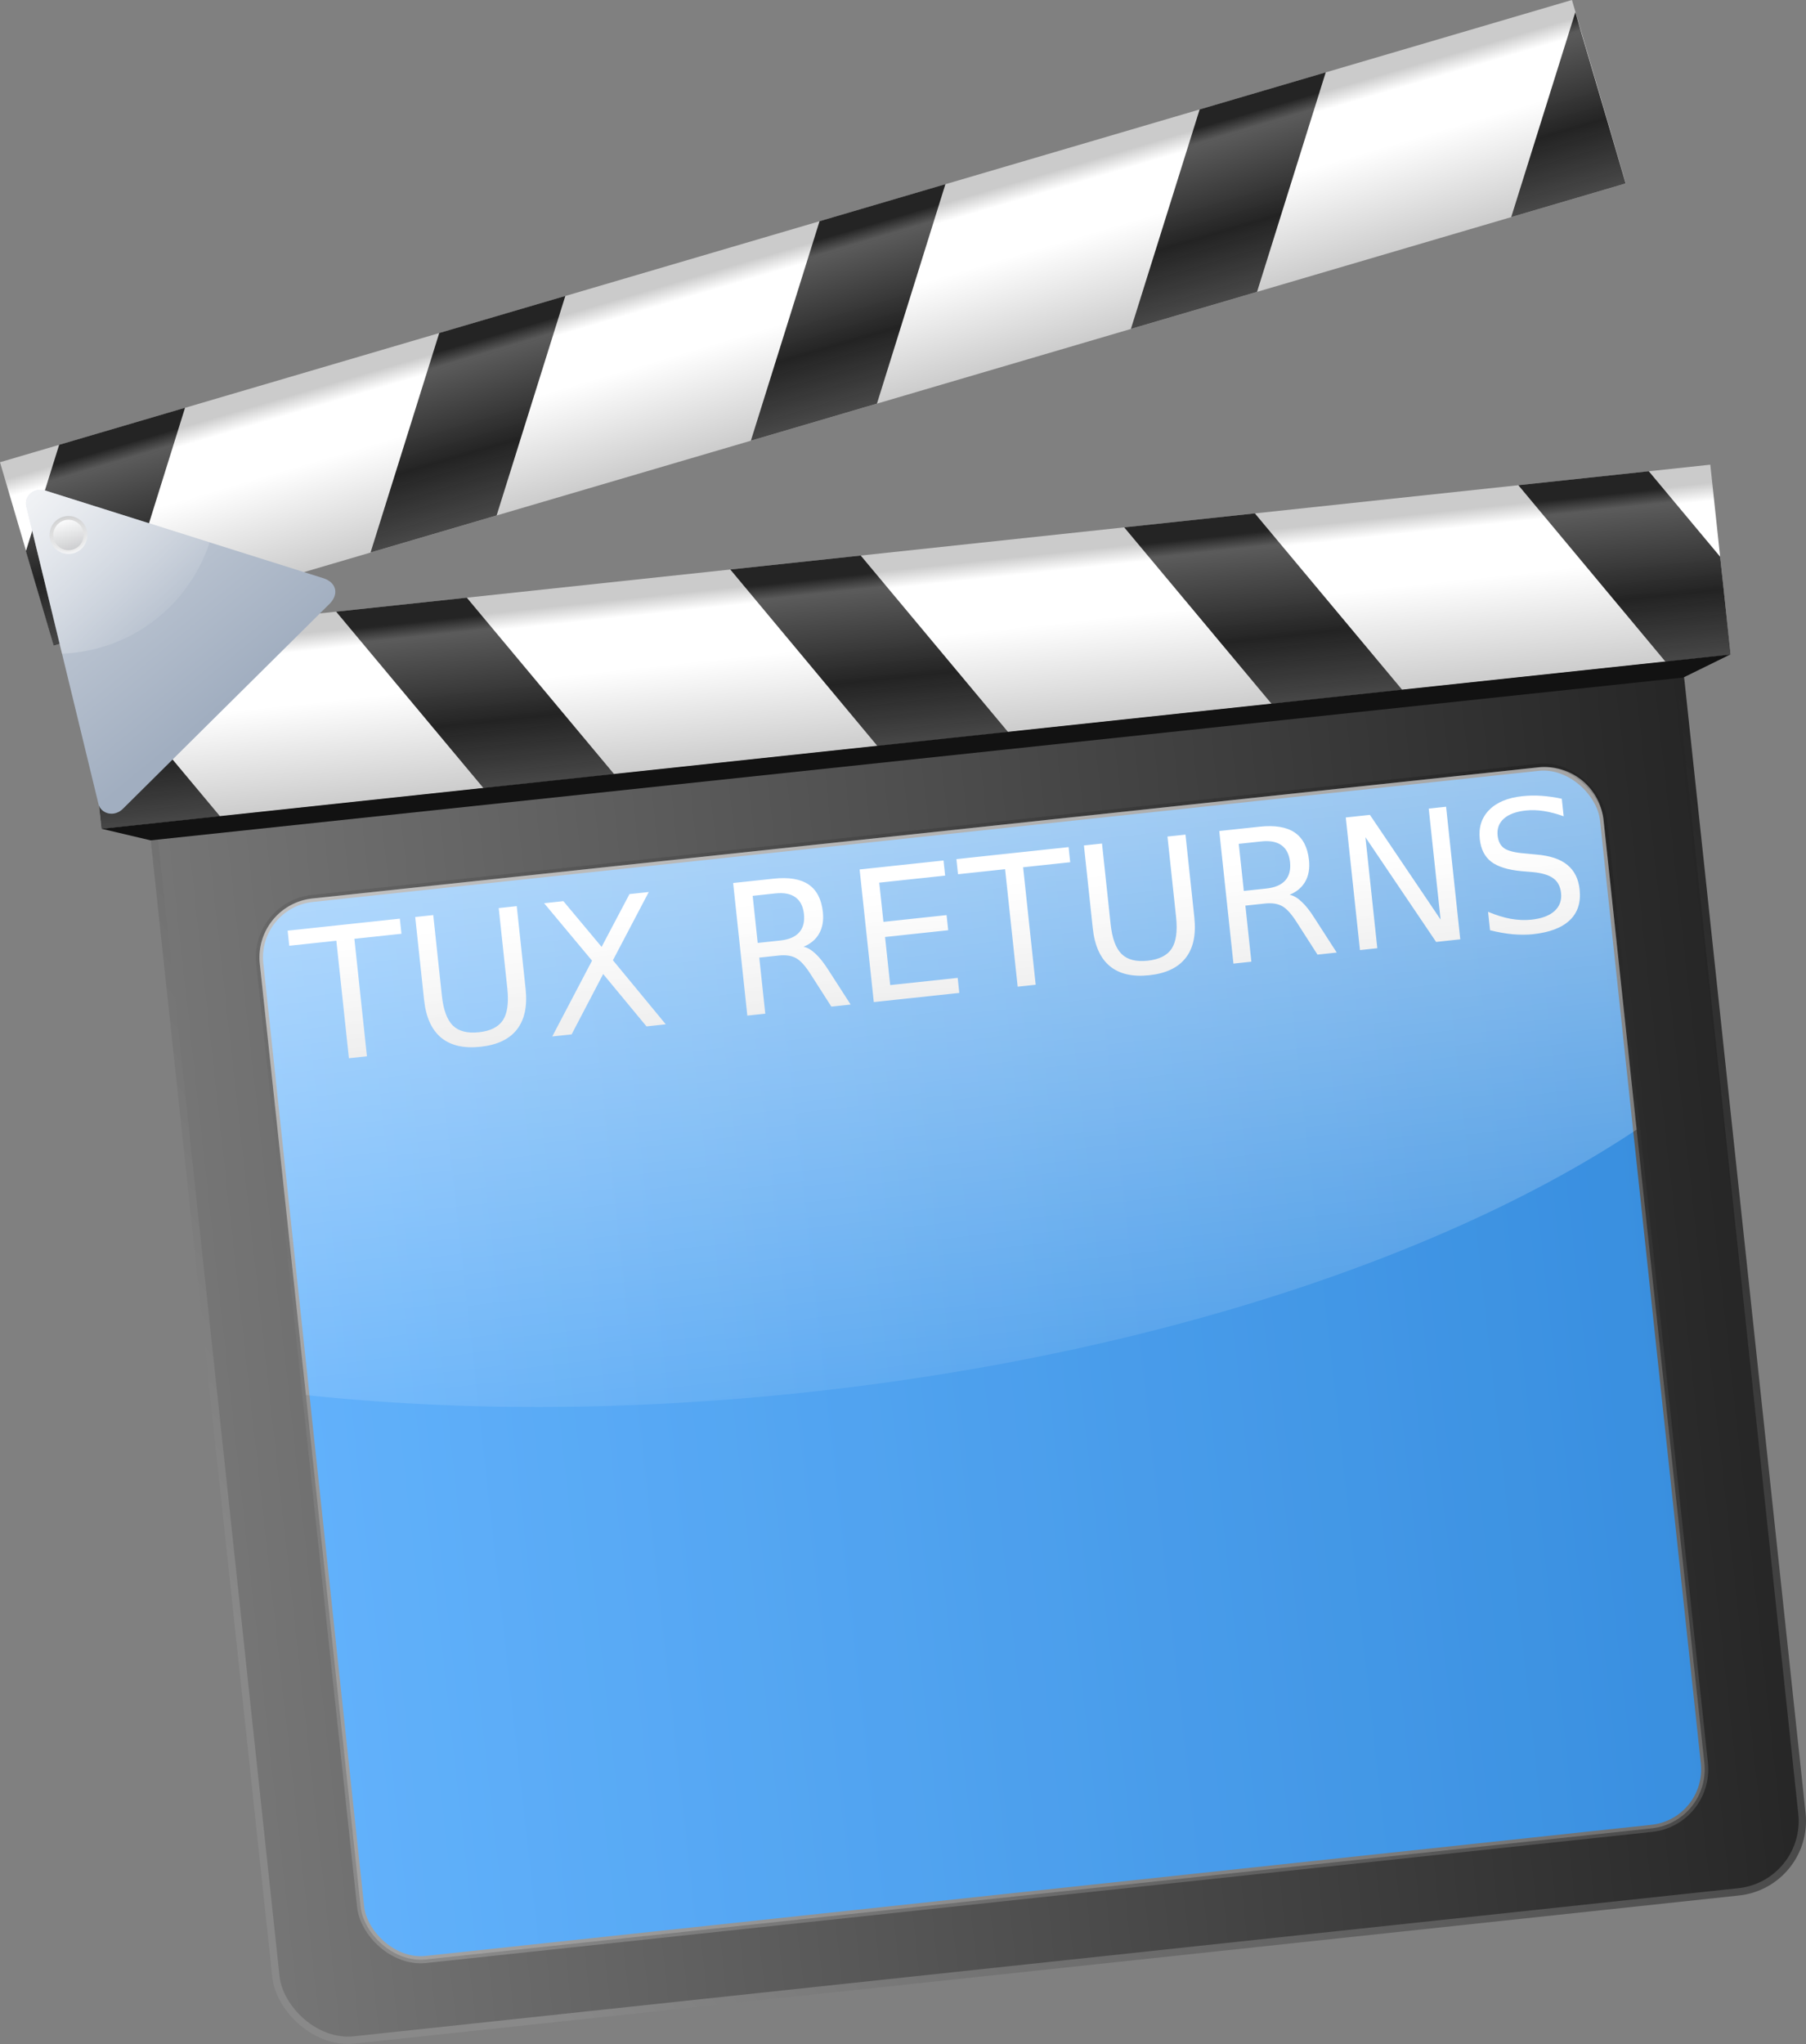
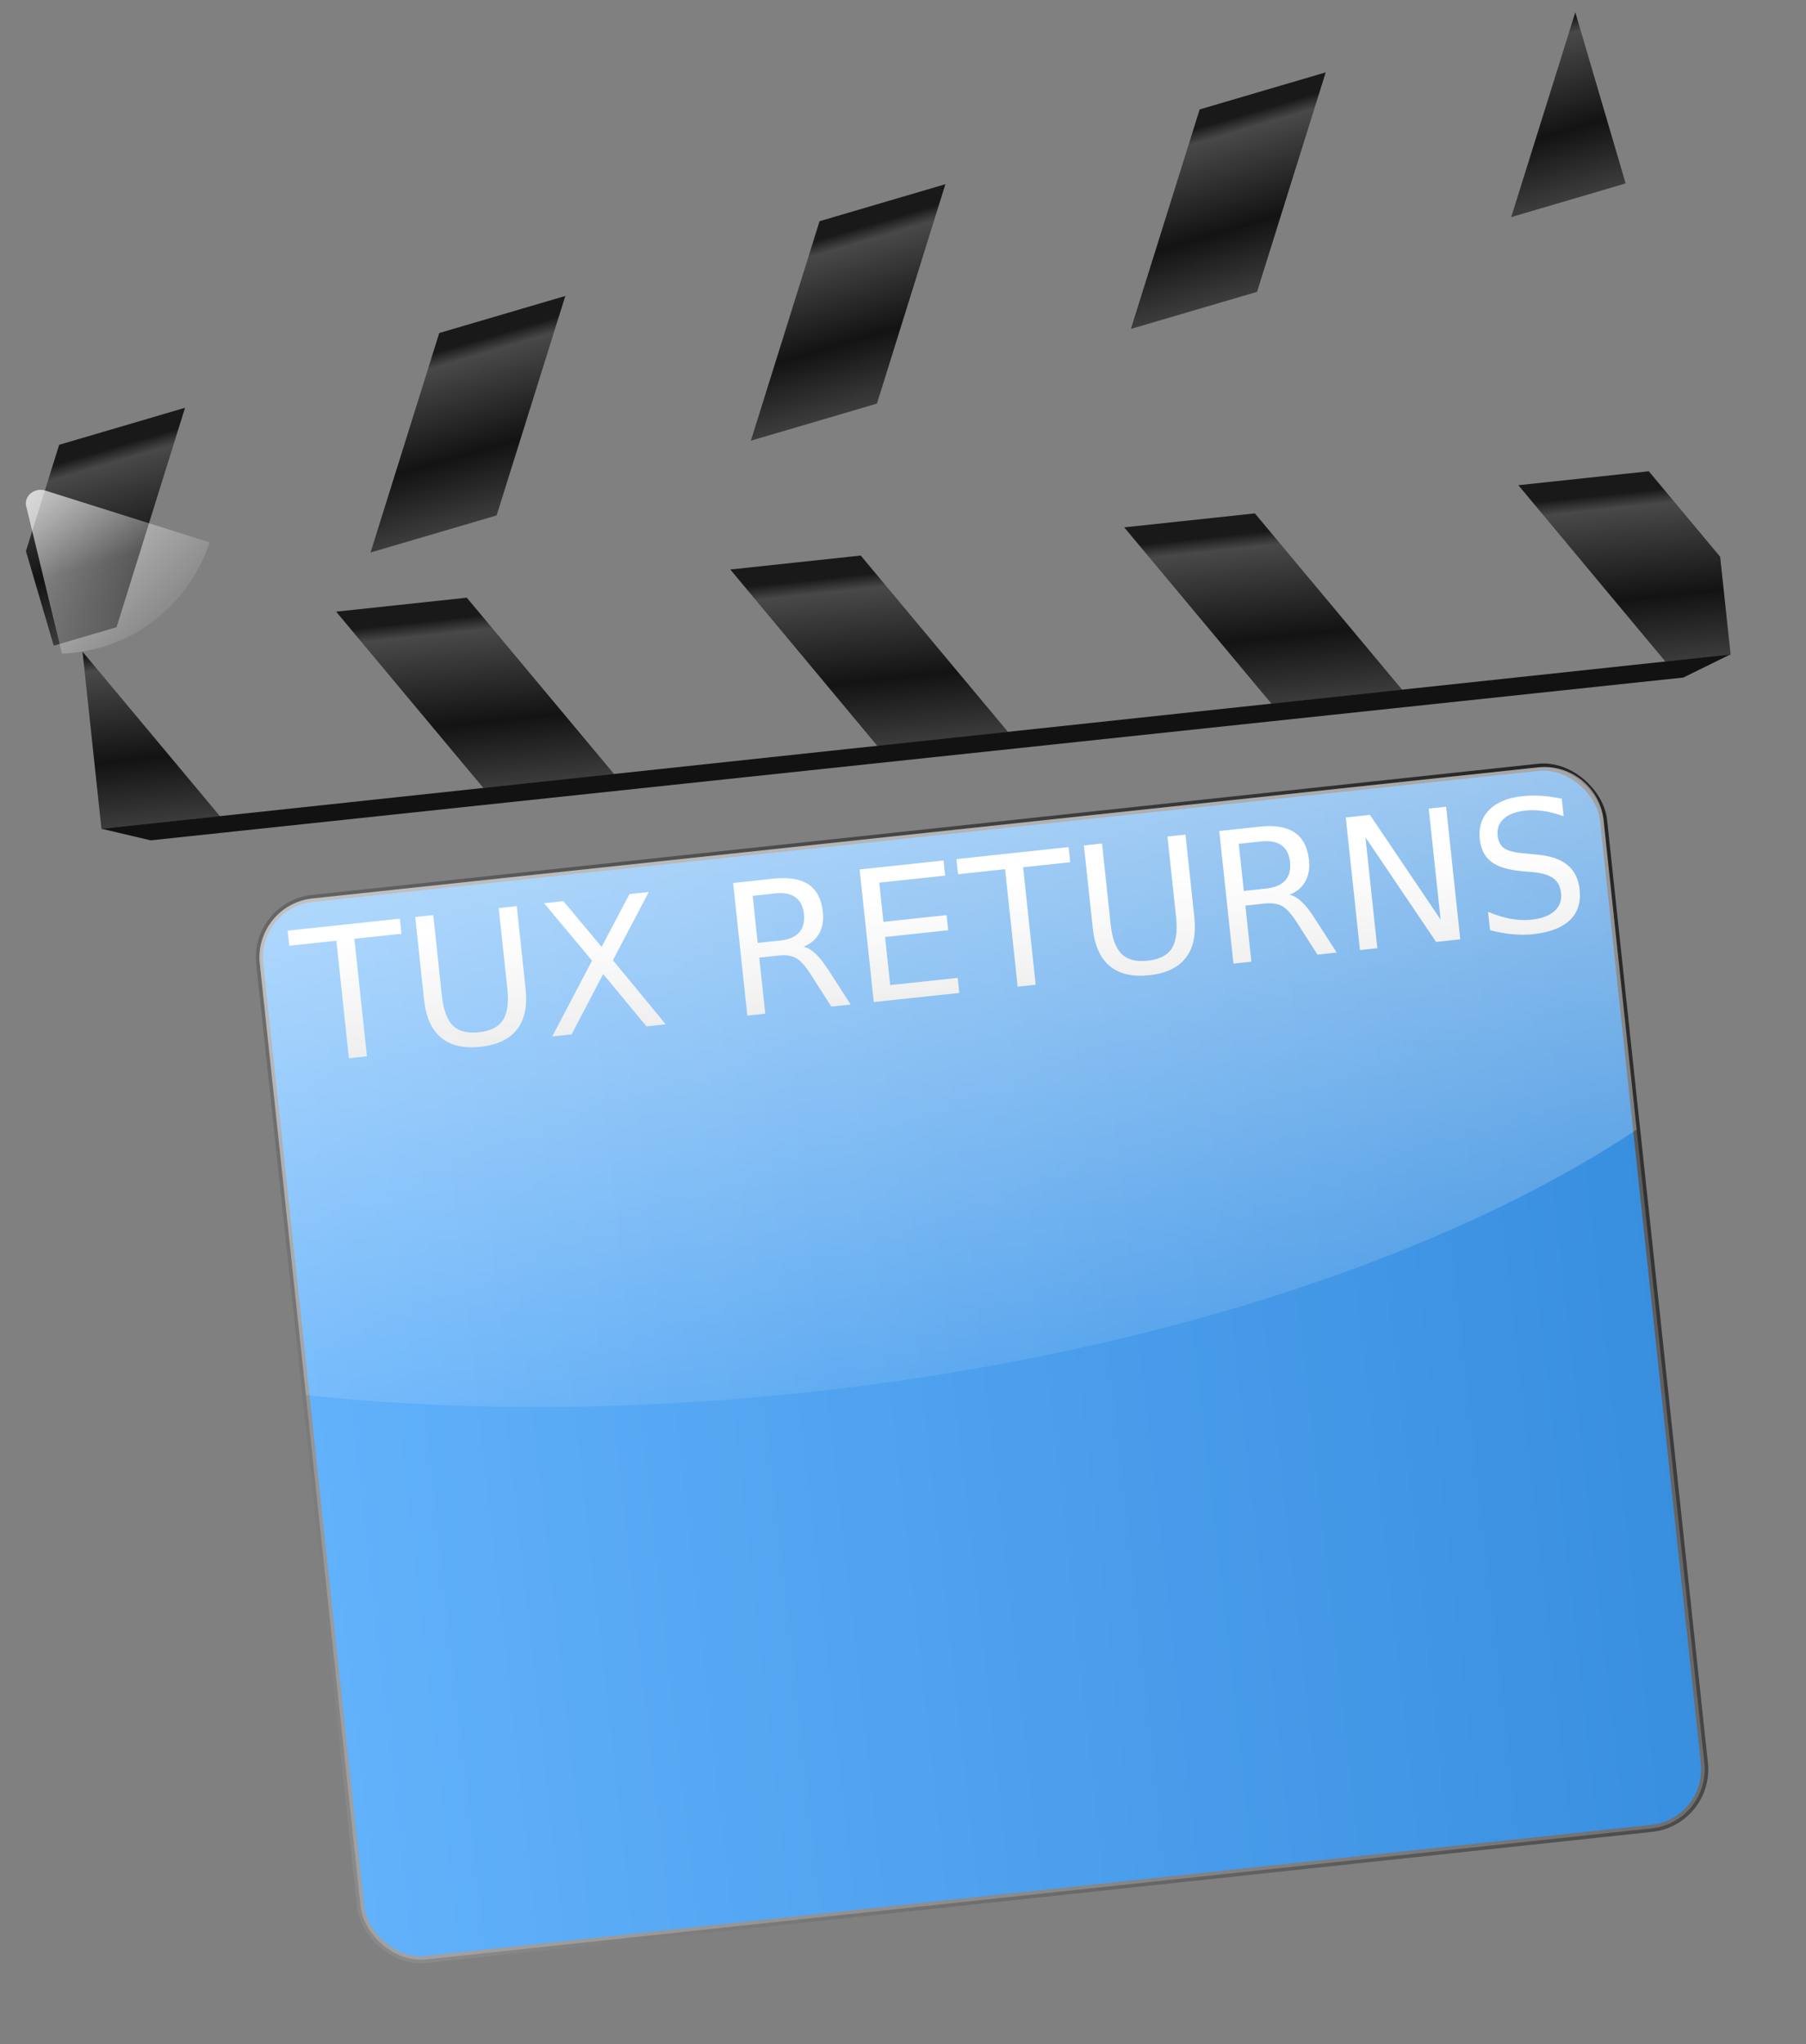
<svg xmlns="http://www.w3.org/2000/svg" xmlns:xlink="http://www.w3.org/1999/xlink" viewBox="0 0 248.26 280.93" version="1.0">
  <rect x="0" y="0" width="248.26" height="280.93" fill="#808080" stroke="none" />
  <defs>
    <linearGradient id="h" y2="470.56" xlink:href="#a" gradientUnits="userSpaceOnUse" x2="224.31" gradientTransform="translate(-195.05 -198.72) scale(.978)" y1="339.48" x1="404.79" />
    <linearGradient id="e">
      <stop offset="0" stop-color="#fff" />
      <stop offset="1" stop-color="#c9c9c9" />
    </linearGradient>
    <linearGradient id="d">
      <stop offset="0" stop-color="#cbcbcb" />
      <stop offset=".102" stop-color="#fff" />
      <stop offset=".397" stop-color="#fff" />
      <stop offset="1" stop-color="#cbcbcb" />
    </linearGradient>
    <linearGradient id="b">
      <stop offset="0" stop-color="#fff" />
      <stop offset="1" stop-color="#fff" stop-opacity="0" />
    </linearGradient>
    <linearGradient id="a">
      <stop offset="0" stop-color="#262626" />
      <stop offset="1" stop-color="#898989" />
    </linearGradient>
    <linearGradient id="g" y2="414.71" xlink:href="#a" gradientUnits="userSpaceOnUse" x2="154.87" gradientTransform="matrix(.978 0 0 1.034 -195.01 -226.49)" y1="413.63" x1="424.87" />
    <linearGradient id="i" y2="412.2" gradientUnits="userSpaceOnUse" x2="220.9" gradientTransform="translate(-195.05 -198.72) scale(.978)" y1="411.27" x1="411.9">
      <stop offset="0" stop-color="#0672d7" />
      <stop offset="1" stop-color="#399dfa" />
    </linearGradient>
    <linearGradient id="k" y2="427.29" xlink:href="#b" gradientUnits="userSpaceOnUse" x2="306.3" gradientTransform="matrix(.972 -.104 .104 .972 -215.08 -176.85)" y1="333" x1="305.21" />
    <linearGradient id="f" y2="455.74" xlink:href="#a" gradientUnits="userSpaceOnUse" x2="220.08" gradientTransform="matrix(.978 0 0 1.034 -195.01 -226.49)" y1="325.58" x1="418.78" />
    <linearGradient id="c">
      <stop offset="0" stop-color="#070707" />
      <stop offset=".082" stop-color="#3f3f3f" />
      <stop offset=".606" />
      <stop offset="1" stop-color="#323232" />
    </linearGradient>
    <linearGradient id="m" y2="281.86" xlink:href="#c" gradientUnits="userSpaceOnUse" x2="267.76" gradientTransform="matrix(.9 -.265 .265 .9 -200.12 -125.48)" y1="256.11" x1="267.76" />
    <linearGradient id="l" y2="281.86" xlink:href="#d" gradientUnits="userSpaceOnUse" x2="267.76" gradientTransform="translate(-156.58 -176.82) scale(.938)" y1="256.11" x1="267.76" />
    <linearGradient id="n" y2="281.86" xlink:href="#d" gradientUnits="userSpaceOnUse" x2="267.76" gradientTransform="translate(-365.65 -149.27) scale(.938)" y1="256.11" x1="267.76" />
    <linearGradient id="o" y2="281.86" xlink:href="#c" gradientUnits="userSpaceOnUse" x2="267.76" gradientTransform="matrix(-.933 .1 .1 .933 347.69 -187.31)" y1="256.11" x1="267.76" />
    <linearGradient id="p" y2="274.22" gradientUnits="userSpaceOnUse" x2="43.175" gradientTransform="scale(.686) rotate(-13.63 -706.992 340.715)" y1="325.4" x1="67.971">
      <stop offset="0" stop-color="#a1aec0" />
      <stop offset="1" stop-color="#d0d6df" />
    </linearGradient>
    <linearGradient id="q" y2="309.18" xlink:href="#b" gradientUnits="userSpaceOnUse" x2="63.588" gradientTransform="scale(.686) rotate(-13.63 -706.992 340.715)" y1="269.16" x1="39.704" />
    <linearGradient id="s" y2="261.7" xlink:href="#e" gradientUnits="userSpaceOnUse" x2="43.655" y1="253.94" x1="43.655" />
    <linearGradient id="r" y2="252.86" xlink:href="#e" gradientUnits="userSpaceOnUse" x2="43.655" y1="264.17" x1="43.655" />
    <linearGradient id="j" y2="89.505" xlink:href="#d" gradientUnits="userSpaceOnUse" x2="-457.96" gradientTransform="translate(241.79 132.75) scale(.295)" y1="-46.508" x1="-454.92" />
  </defs>
-   <rect transform="rotate(-6.104)" ry="9.791" height="176.16" width="210.97" y="107.8" x="8.824" stroke="url(#f)" stroke-width="1.005" fill="url(#g)" />
  <rect transform="rotate(-6.104)" ry="8.152" height="146.66" width="185.77" y="127.35" x="21.424" stroke="url(#h)" stroke-width=".978" fill="url(#i)" />
  <path transform="rotate(-6.104)" d="M25.716 131.39h15.511v2.09h-6.509v16.24h-2.493v-16.24h-6.509v-2.09m17.636 0h2.493v11.14c0 1.96.356 3.38 1.068 4.25.713.86 1.867 1.29 3.464 1.29 1.588 0 2.738-.43 3.451-1.29.712-.87 1.068-2.29 1.068-4.25v-11.14h2.493v11.44c0 2.4-.593 4.2-1.78 5.42-1.179 1.22-2.923 1.83-5.232 1.83-2.317 0-4.069-.61-5.257-1.83-1.179-1.22-1.768-3.02-1.768-5.42v-11.44m17.82 0h2.665l4.556 6.81 4.581-6.81h2.665l-5.895 8.8 6.288 9.53h-2.665l-5.158-7.79-5.195 7.79h-2.677l6.546-9.78-5.711-8.55m34.829 9.74c.532.18 1.048.56 1.547 1.15.508.59 1.016 1.4 1.523 2.43l2.519 5.01h-2.666l-2.346-4.7c-.606-1.23-1.195-2.04-1.768-2.44-.565-.4-1.339-.61-2.321-.61h-2.702v7.75h-2.481v-18.33h5.6c2.096 0 3.66.44 4.692 1.31 1.031.88 1.547 2.2 1.547 3.97 0 1.15-.27 2.11-.811 2.87-.532.76-1.31 1.29-2.333 1.59m-6.214-7.7v6.51h3.119c1.196 0 2.096-.28 2.702-.83.614-.55.921-1.37.921-2.44s-.307-1.88-.921-2.42c-.606-.55-1.506-.82-2.702-.82h-3.119m15.003-2.04h11.6v2.09h-9.11v5.42h8.73v2.09h-8.73v6.65h9.33v2.08h-11.82v-18.33m13.38 0h15.51v2.09h-6.51v16.24h-2.49v-16.24h-6.51v-2.09m17.63 0h2.5v11.14c0 1.96.35 3.38 1.07 4.25.71.86 1.86 1.29 3.46 1.29 1.59 0 2.74-.43 3.45-1.29.71-.87 1.07-2.29 1.07-4.25v-11.14h2.49v11.44c0 2.4-.59 4.2-1.78 5.42-1.18 1.22-2.92 1.83-5.23 1.83-2.32 0-4.07-.61-5.26-1.83-1.18-1.22-1.77-3.02-1.77-5.42v-11.44m27.4 9.74c.54.18 1.05.56 1.55 1.15.51.59 1.02 1.4 1.52 2.43l2.52 5.01h-2.66l-2.35-4.7c-.61-1.23-1.19-2.04-1.77-2.44-.56-.4-1.34-.61-2.32-.61h-2.7v7.75h-2.48v-18.33h5.6c2.09 0 3.66.44 4.69 1.31 1.03.88 1.55 2.2 1.55 3.97 0 1.15-.27 2.11-.81 2.87s-1.31 1.29-2.34 1.59m-6.21-7.7v6.51h3.12c1.19 0 2.09-.28 2.7-.83s.92-1.37.92-2.44-.31-1.88-.92-2.42c-.61-.55-1.51-.82-2.7-.82h-3.12m15.01-2.04h3.34l8.13 15.34v-15.34h2.4v18.33h-3.34l-8.13-15.34v15.34H172v-18.33m29.8.6v2.42c-.94-.45-1.83-.79-2.66-1.01-.84-.22-1.64-.33-2.42-.33-1.35 0-2.4.26-3.13.79-.73.52-1.1 1.27-1.1 2.23 0 .81.25 1.43.73 1.84.49.41 1.41.75 2.77 1l1.5.31c1.85.35 3.22.97 4.09 1.86.89.89 1.33 2.07 1.33 3.56 0 1.78-.6 3.13-1.79 4.04-1.19.92-2.94 1.38-5.24 1.38-.86 0-1.79-.1-2.77-.29-.98-.2-1.99-.49-3.04-.88v-2.55c1.01.56 2 .99 2.96 1.28.97.28 1.92.43 2.85.43 1.42 0 2.51-.28 3.28-.84s1.16-1.35 1.16-2.38c0-.9-.28-1.61-.84-2.11-.55-.51-1.45-.89-2.71-1.15l-1.51-.29c-1.85-.37-3.19-.95-4.02-1.73-.83-.79-1.24-1.88-1.24-3.28 0-1.62.57-2.9 1.71-3.83 1.14-.94 2.72-1.4 4.73-1.4.86 0 1.73.07 2.62.23.9.16 1.81.39 2.74.7" fill="url(#j) #000" />
  <rect transform="rotate(-6.104)" ry="8.152" height="146.66" width="185.77" y="127.35" x="21.424" stroke="url(#h)" stroke-width=".978" fill="#fff" fill-opacity=".205" />
  <path d="M42.961 123.49a8.146 8.146 0 00-7.245 8.98l6.34 59.27c20.899 2.23 44.26 2.25 68.734-.37 47.08-5.04 88.15-18.75 114.19-36.12l-4.55-42.53a8.15 8.15 0 00-8.98-7.25L42.96 123.49z" opacity=".5" fill="url(#k)" />
-   <rect transform="rotate(-16.384)" ry="0" height="26.277" width="225.23" y="60.95" x="-17.92" fill="url(#l)" />
  <path d="M8.133 61.134l-4.57 14.61 3.822 12.999 8.638-2.54 9.413-30.157-17.304 5.088zM60.38 45.772l-9.443 30.165 17.332-5.095 9.443-30.165-17.332 5.095zm52.279-15.369l-9.44 30.165 17.33-5.096 9.41-30.157-17.3 5.088zm52.25-15.362l-9.45 30.165 17.34-5.095 9.44-30.165-17.33 5.095zm51.64-13.35l-8.81 28.146 15.73-4.625-6.92-23.521z" opacity=".85" fill="url(#m)" />
-   <rect transform="scale(-1 1) rotate(6.104)" ry="0" height="26.277" width="225.23" y="88.505" x="-226.98" fill="url(#n)" />
  <path d="M226.65 64.77l9.81 11.751 1.44 13.472-8.95.958-20.23-24.263 17.93-1.918zm-54.15 5.791l20.26 24.26-17.96 1.921-20.26-24.26 17.96-1.921zm-54.18 5.795l20.26 24.264-17.96 1.92-20.23-24.266 17.93-1.918zm-54.151 5.791l20.262 24.263-17.963 1.92-20.262-24.262 17.963-1.921zm-52.826 7.419L30.251 112.2l-16.301 1.74-2.607-24.374z" opacity=".85" fill="url(#o)" />
-   <path d="M45.362 82.933L16.969 111.09c-1.241 1.31-3.104.76-3.431-.58L3.609 69.559c-.326-1.346 1.082-2.682 2.784-2.087l38.136 12.025c1.702.595 2.074 2.127.833 3.436z" fill="url(#p)" />
  <path d="M4.937 67.424c-.947.292-1.56 1.208-1.337 2.134l4.918 20.279a22.303 22.303 0 004.42-.608c7.756-1.881 13.55-7.622 15.881-14.686L6.383 67.471c-.532-.186-1.016-.18-1.446-.047z" opacity=".789" fill="url(#q)" />
-   <path d="M48.172 257.88a4.516 4.516 0 11-9.033 0 4.516 4.516 0 119.033 0z" transform="rotate(-13.629 -237.36 159.397) scale(.52)" opacity=".789" stroke="url(#r)" fill="url(#s)" />
+   <path d="M48.172 257.88z" transform="rotate(-13.629 -237.36 159.397) scale(.52)" opacity=".789" stroke="url(#r)" fill="url(#s)" />
  <path d="M48.172 257.88a4.516 4.516 0 11-9.033 0 4.516 4.516 0 119.033 0z" transform="rotate(-13.629 -105.28 143.611) scale(.52)" opacity=".789" stroke="url(#r)" fill="url(#s)" />
  <path d="M13.971 113.91l223.85-23.943-6.42 3.155-210.7 22.378-6.729-1.59z" fill="#121212" />
</svg>